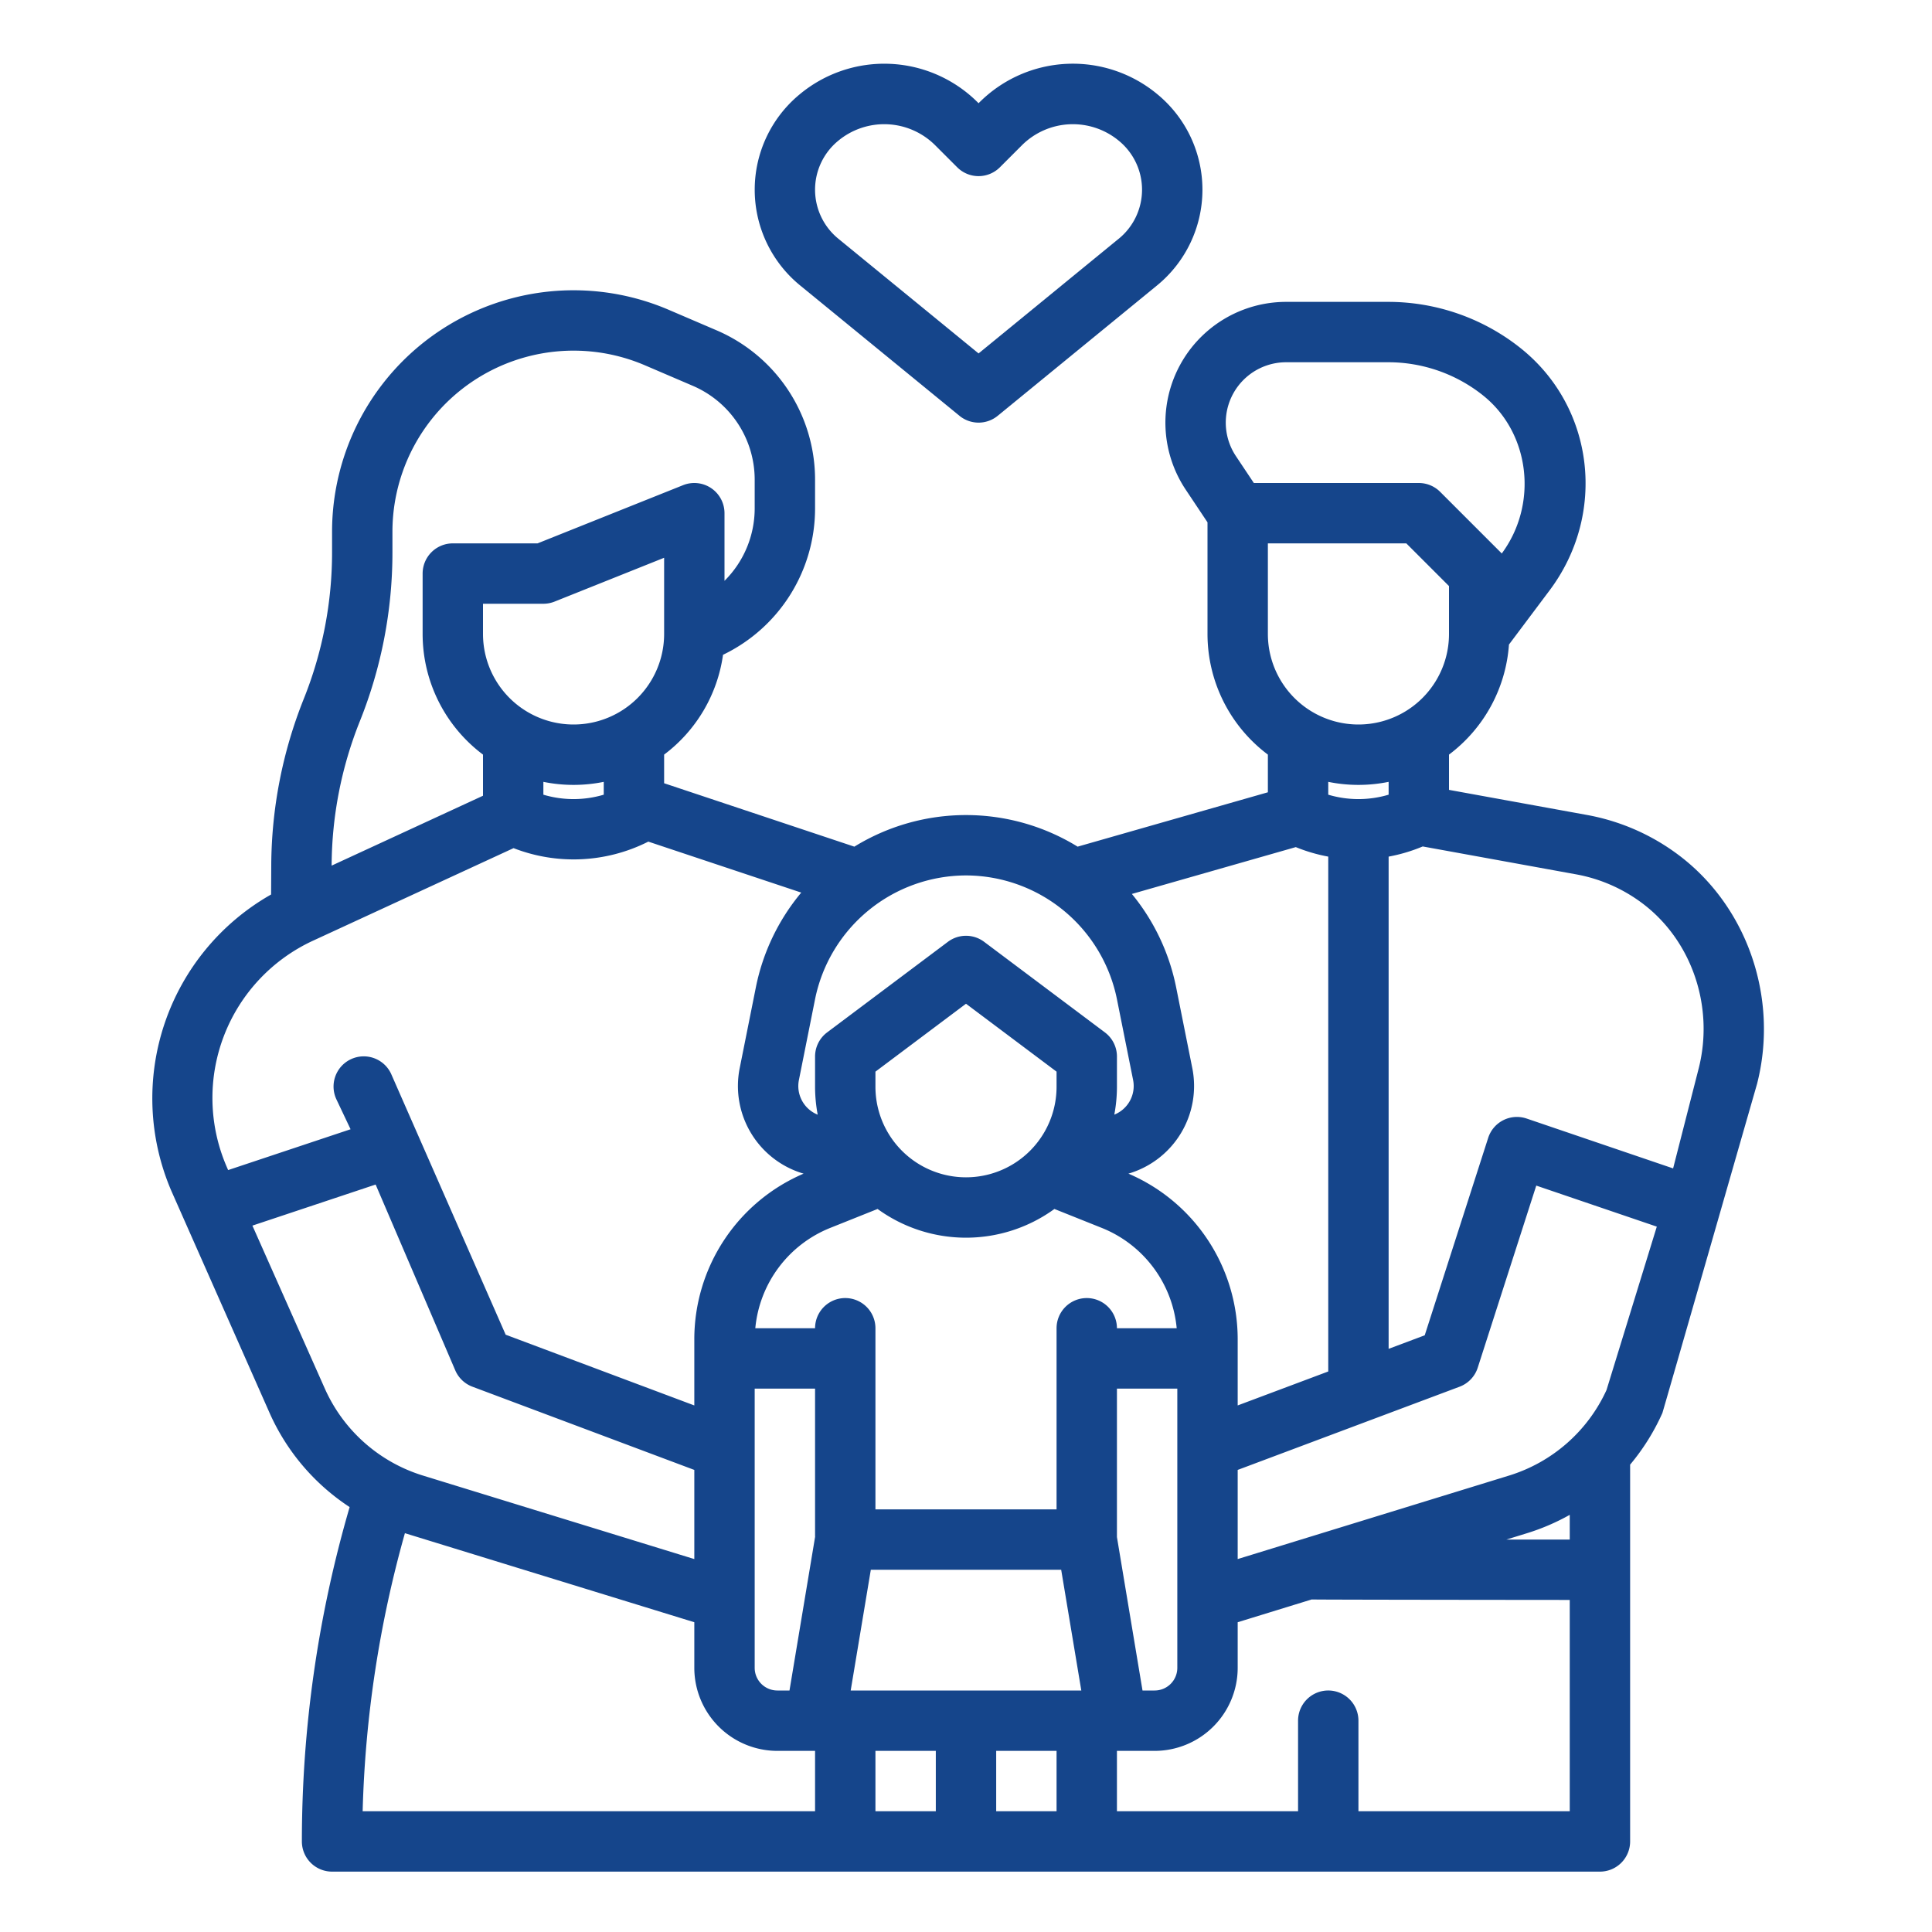
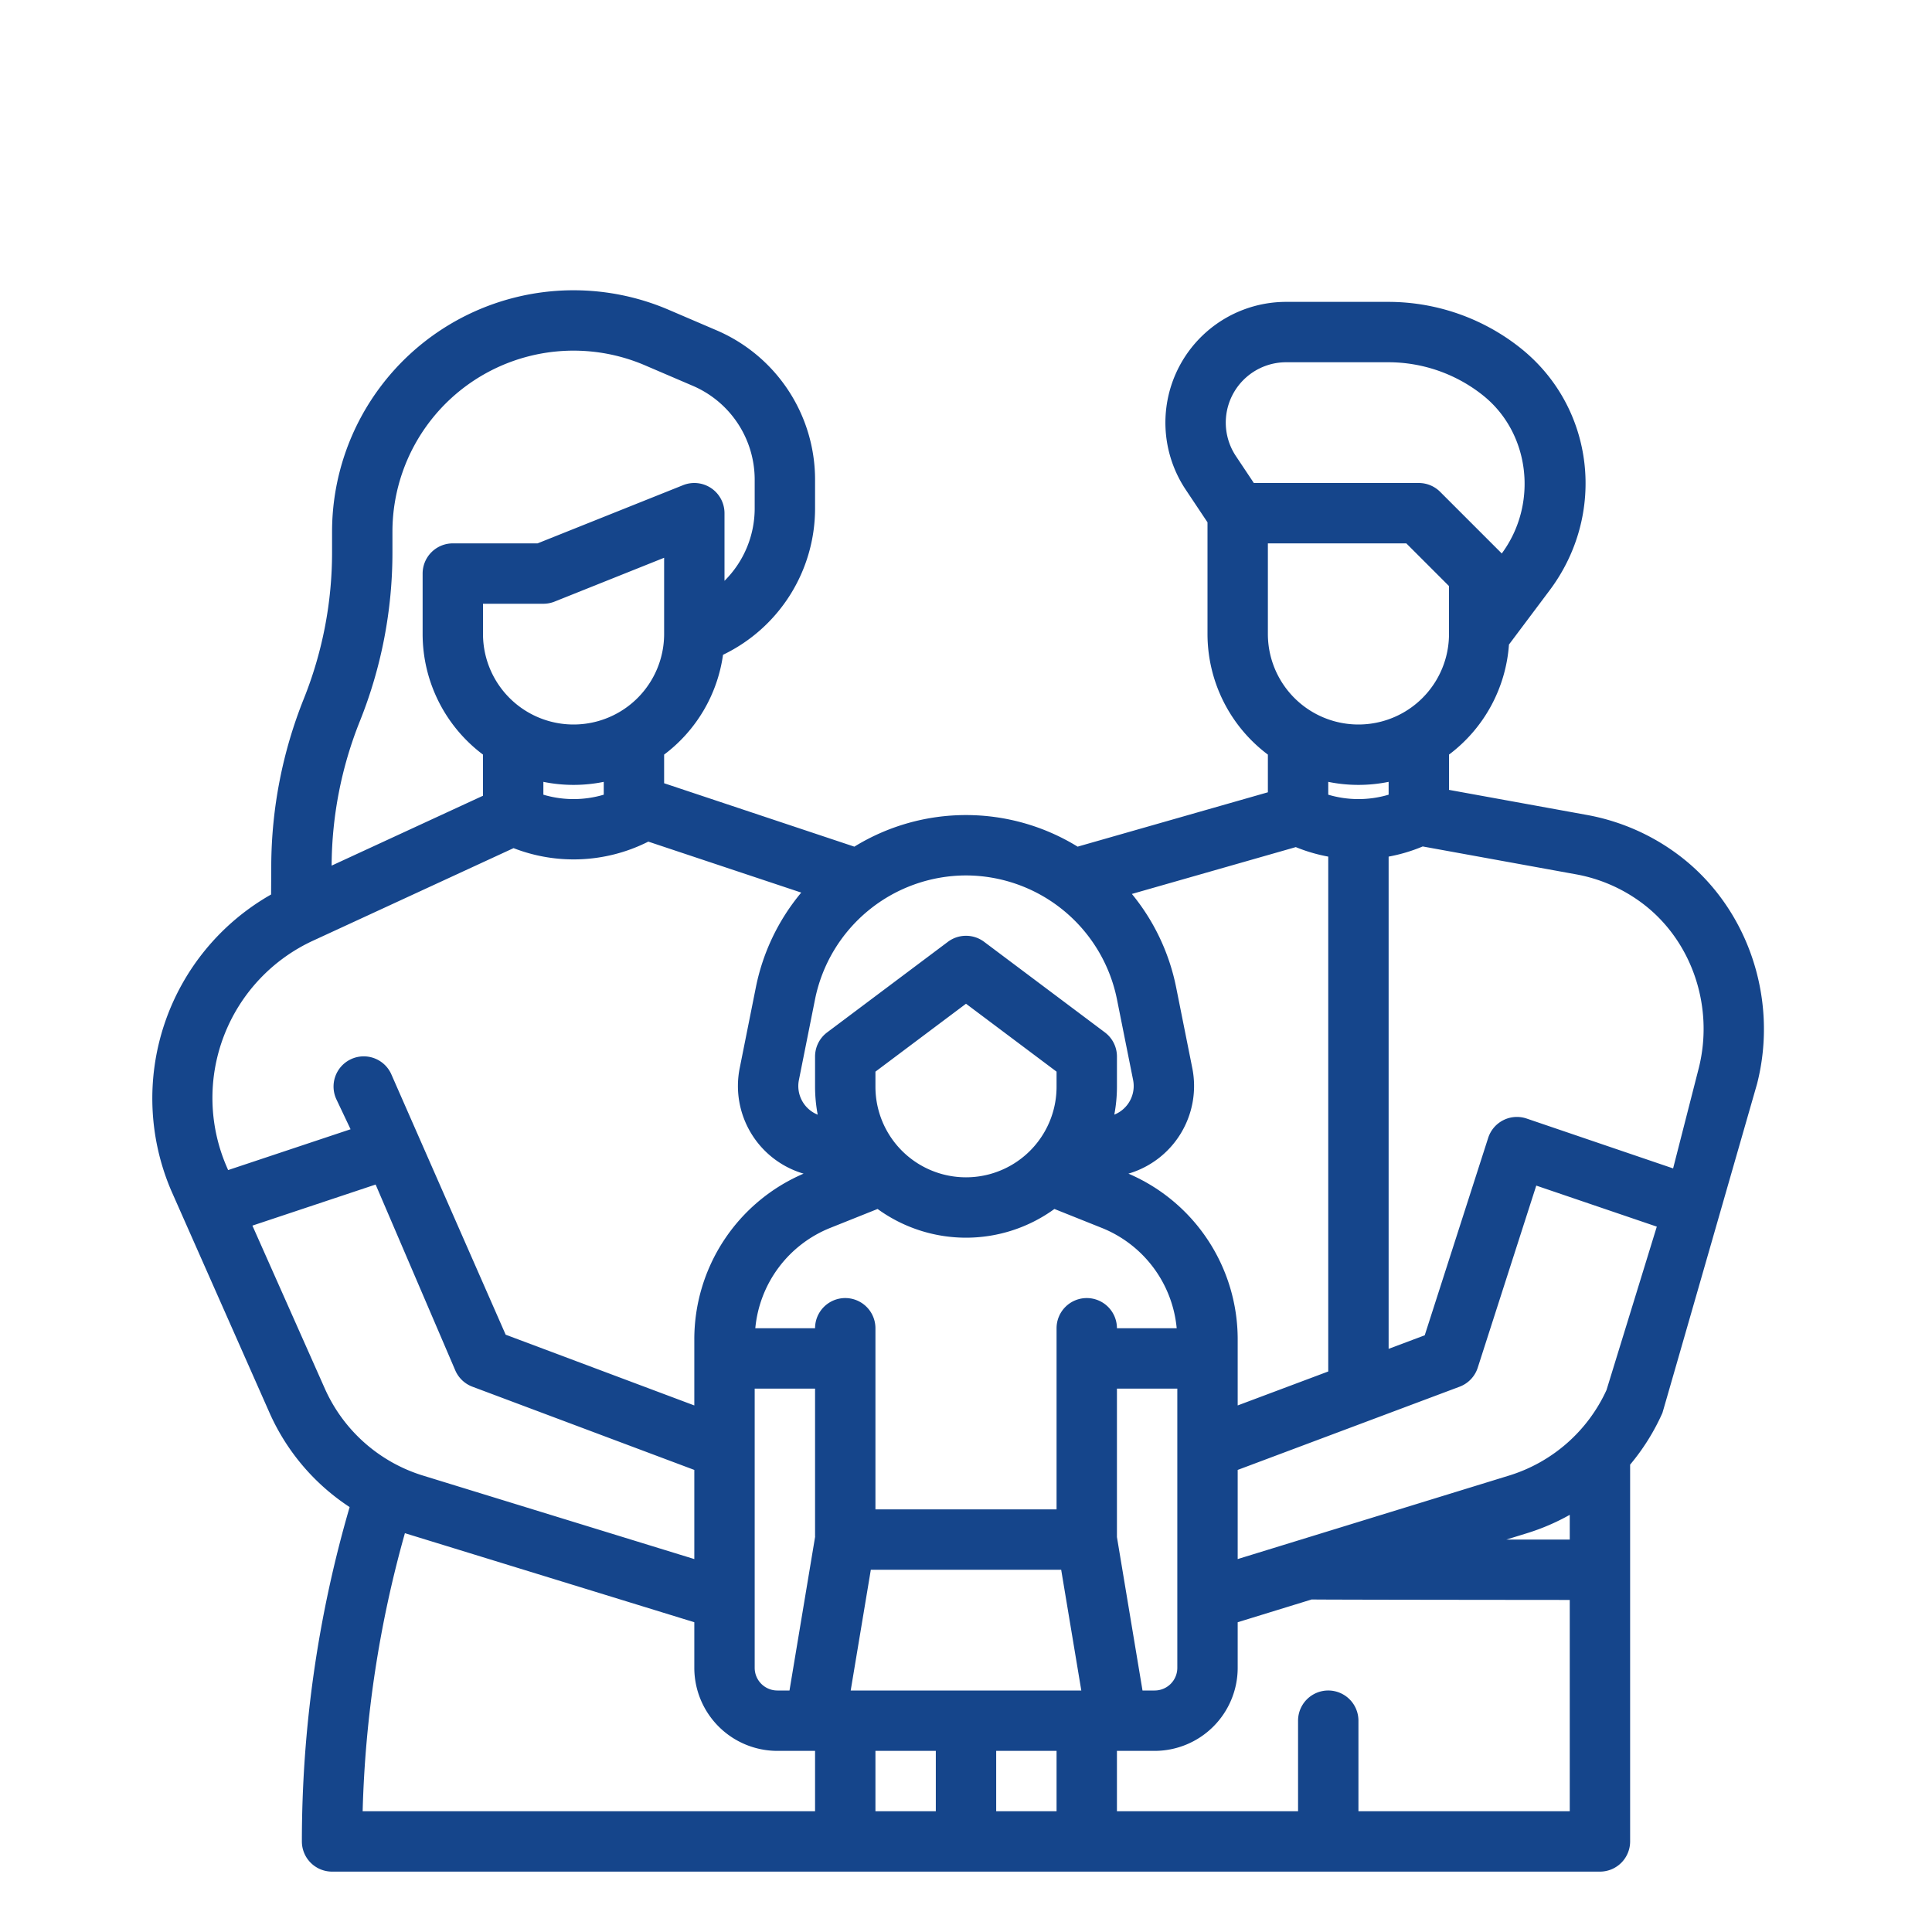
<svg xmlns="http://www.w3.org/2000/svg" viewBox="0 0 512 512" width="300" height="300" version="1.1">
  <g transform="matrix(1,0,0,1,0,0)">
    <g id="outline">
-       <path d="M259.43,27.258l-.1.105-.1-.105a35.038,35.038,0,0,0-47.434-2.152,32.759,32.759,0,0,0,.228,50.522l42.245,34.564a8,8,0,0,0,10.132,0l42.243-34.563a32.761,32.761,0,0,0,.228-50.522A35.036,35.036,0,0,0,259.43,27.258ZM296.5,63.245,259.326,93.664l-37.18-30.42a16.76,16.76,0,0,1-.115-25.847,19.114,19.114,0,0,1,25.877,1.175l5.762,5.761a8,8,0,0,0,11.313,0l5.761-5.761A19.114,19.114,0,0,1,296.621,37.4a16.76,16.76,0,0,1-.117,25.847Z" fill="#15458bff" data-original-color="#000000ff" stroke="none" />
      <path d="M444.223,226.129a57.486,57.486,0,0,0-23.783-10.18L384,209.323v-9.345a39.979,39.979,0,0,0,15.89-29.164l10.773-14.364c15.135-20.18,11.915-48.247-7.33-63.9q-.853-.693-1.733-1.353A56.354,56.354,0,0,0,368,80H340.845a32,32,0,0,0-26.626,49.751L320,138.422V168a39.962,39.962,0,0,0,16,31.978v9.987l-50.2,14.343c-.071.02-.137.048-.207.07a56.46,56.46,0,0,0-59.18-.006L176,207.568v-7.59a40.02,40.02,0,0,0,15.609-26.451A43.035,43.035,0,0,0,216,134.7v-7.557A43.052,43.052,0,0,0,189.878,87.53L177.211,82.1A64,64,0,0,0,88,140.926V146.3a104.234,104.234,0,0,1-7.486,38.875,120.171,120.171,0,0,0-8.629,44.163l-.042,7.713a62.11,62.11,0,0,0-26.451,78.505l26.057,58.9a57.971,57.971,0,0,0,21.207,24.936A316.609,316.609,0,0,0,80,488a8,8,0,0,0,8,8H424a8,8,0,0,0,8-8V388.142a57.986,57.986,0,0,0,8.551-13.684c.13-.292,25.092-87.239,25.092-87.239C471.5,264.3,462.9,239.749,444.223,226.129ZM384,168a24,24,0,0,1-48,0V144h36.687L384,155.314ZM368,207.2v3.4a28.021,28.021,0,0,1-16,0v-3.4a40.154,40.154,0,0,0,16,0ZM332.281,128l-4.75-7.124A16,16,0,0,1,340.845,96H368a40.254,40.254,0,0,1,24,8q.627.469,1.234.964c12.293,10,14.4,28.671,4.744,41.722q-.156-.177-.325-.346l-16-16A8,8,0,0,0,376,128ZM343.4,224.491a43.564,43.564,0,0,0,8.6,2.52V363.456l-24,9V355.082a47.753,47.753,0,0,0-28.956-44.054,24.2,24.2,0,0,0,16.927-27.969l-4.282-21.405a56.474,56.474,0,0,0-11.73-24.75ZM256,232a40.9,40.9,0,0,1,40,32.792l4.281,21.4a8.172,8.172,0,0,1-4.978,9.2,40.085,40.085,0,0,0,.7-7.4v-8a8,8,0,0,0-3.2-6.4l-32-24a8,8,0,0,0-9.6,0l-32,24A8,8,0,0,0,216,280v8a40.085,40.085,0,0,0,.7,7.4,8.172,8.172,0,0,1-4.978-9.2L216,264.792A40.9,40.9,0,0,1,256,232Zm24,52v4a24,24,0,0,1-48,0v-4l24-18ZM176,168a24,24,0,0,1-48,0v-8h16a8,8,0,0,0,2.971-.572L176,147.816ZM160,207.2v3.4a28.021,28.021,0,0,1-16,0v-3.4a40.154,40.154,0,0,0,16,0ZM95.369,191.118A120.131,120.131,0,0,0,104,146.3v-5.375a48,48,0,0,1,66.908-44.119l12.667,5.429A27.07,27.07,0,0,1,200,127.145V134.7a27.058,27.058,0,0,1-8,19.223V136a8,8,0,0,0-10.971-7.428L142.459,144H120a8,8,0,0,0-8,8v16a39.962,39.962,0,0,0,16,31.978v10.9L87.885,229.4A104.239,104.239,0,0,1,95.369,191.118ZM60.1,309.254a45.893,45.893,0,0,1,23.07-60.06L136.1,224.765a43.91,43.91,0,0,0,35.478-1.61c.075-.037.14-.086.213-.125l40.549,13.516a56.466,56.466,0,0,0-12.029,25.108l-4.282,21.406a24.2,24.2,0,0,0,16.928,27.968A47.752,47.752,0,0,0,184,355.082v17.374l-49.992-18.747L103.65,284.575a8,8,0,1,0-14.459,6.85l3.715,7.84L60.454,310.083ZM86.07,367.96,66.89,324.8l32.657-10.886,21.1,49.234a8,8,0,0,0,4.545,4.34L184,389.544v23.624l-71.9-22.124A41.982,41.982,0,0,1,86.07,367.96ZM216,480H96.106a300.662,300.662,0,0,1,11.2-73.693c.03.009.059.021.089.03L184,429.908V442a22.025,22.025,0,0,0,22,22h10Zm-6.778-32H206a6.006,6.006,0,0,1-6-6V368h16v39c0,.087.01.171.013.257ZM248,480H232V464h16Zm32,0H264V464h16Zm-54.557-32,5.334-32h50.446l5.334,32ZM288,344a8,8,0,0,0-8,8v48H232V352a8,8,0,0,0-16,0H200.163a31.815,31.815,0,0,1,19.953-26.63l12.453-4.981a39.872,39.872,0,0,0,46.862,0l12.454,4.981A31.816,31.816,0,0,1,311.837,352H296A8,8,0,0,0,288,344Zm24,24v74a6.006,6.006,0,0,1-6,6h-3.222L296,407.335V368ZM416,480H360V456a8,8,0,0,0-16,0v24H296V464h10a22.025,22.025,0,0,0,22-22V429.908l19.617-6.036c.45.079,68.383.128,68.383.128Zm0-72H399.2l5.4-1.663A58.018,58.018,0,0,0,416,401.446Zm9.741-39.622a41.986,41.986,0,0,1-25.84,22.667L328,413.168V389.544l58.809-22.053a8,8,0,0,0,4.807-5.043l15.51-48.252,31.943,10.874Zm24.4-85.124-6.749,26.386-38.815-13.213a8,8,0,0,0-10.194,5.125l-16.816,52.316L368,357.456V227.011a43.633,43.633,0,0,0,9.033-2.692l40.545,7.372a41.608,41.608,0,0,1,17.217,7.365C448.229,248.855,454.4,266.617,450.142,283.254Z" fill="#15458bff" data-original-color="#000000ff" stroke="none" />
    </g>
  </g>
</svg>